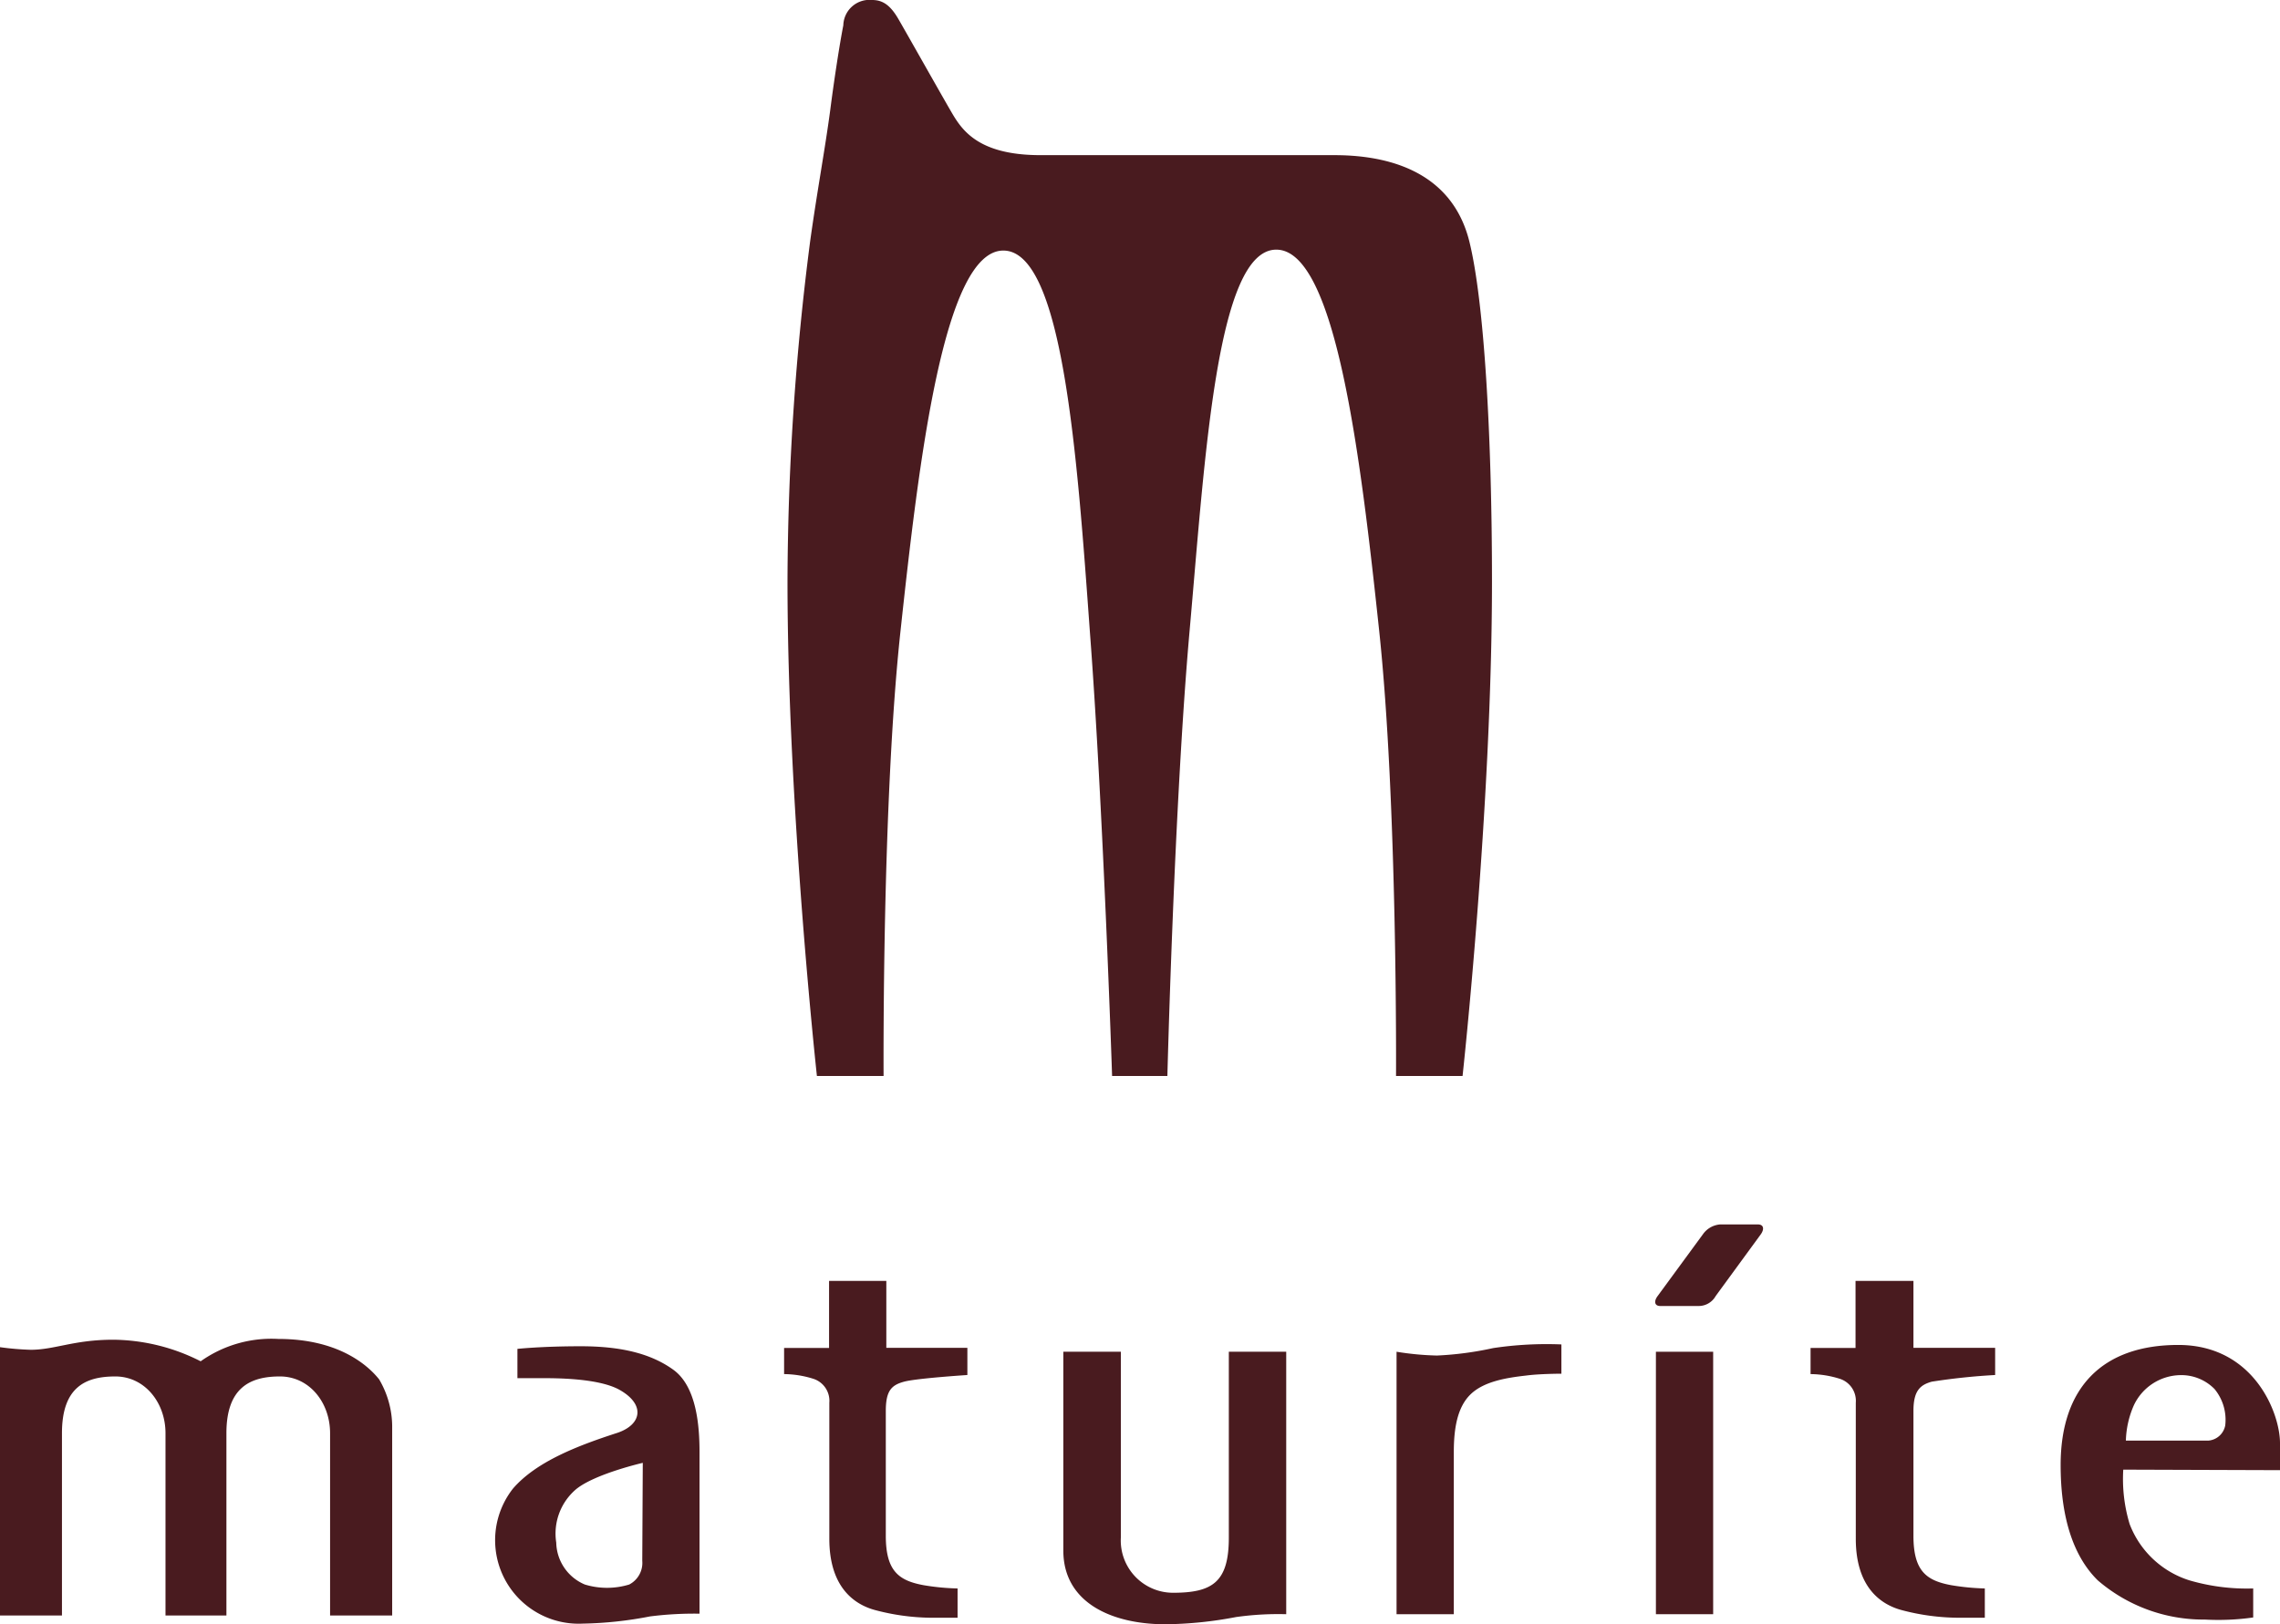
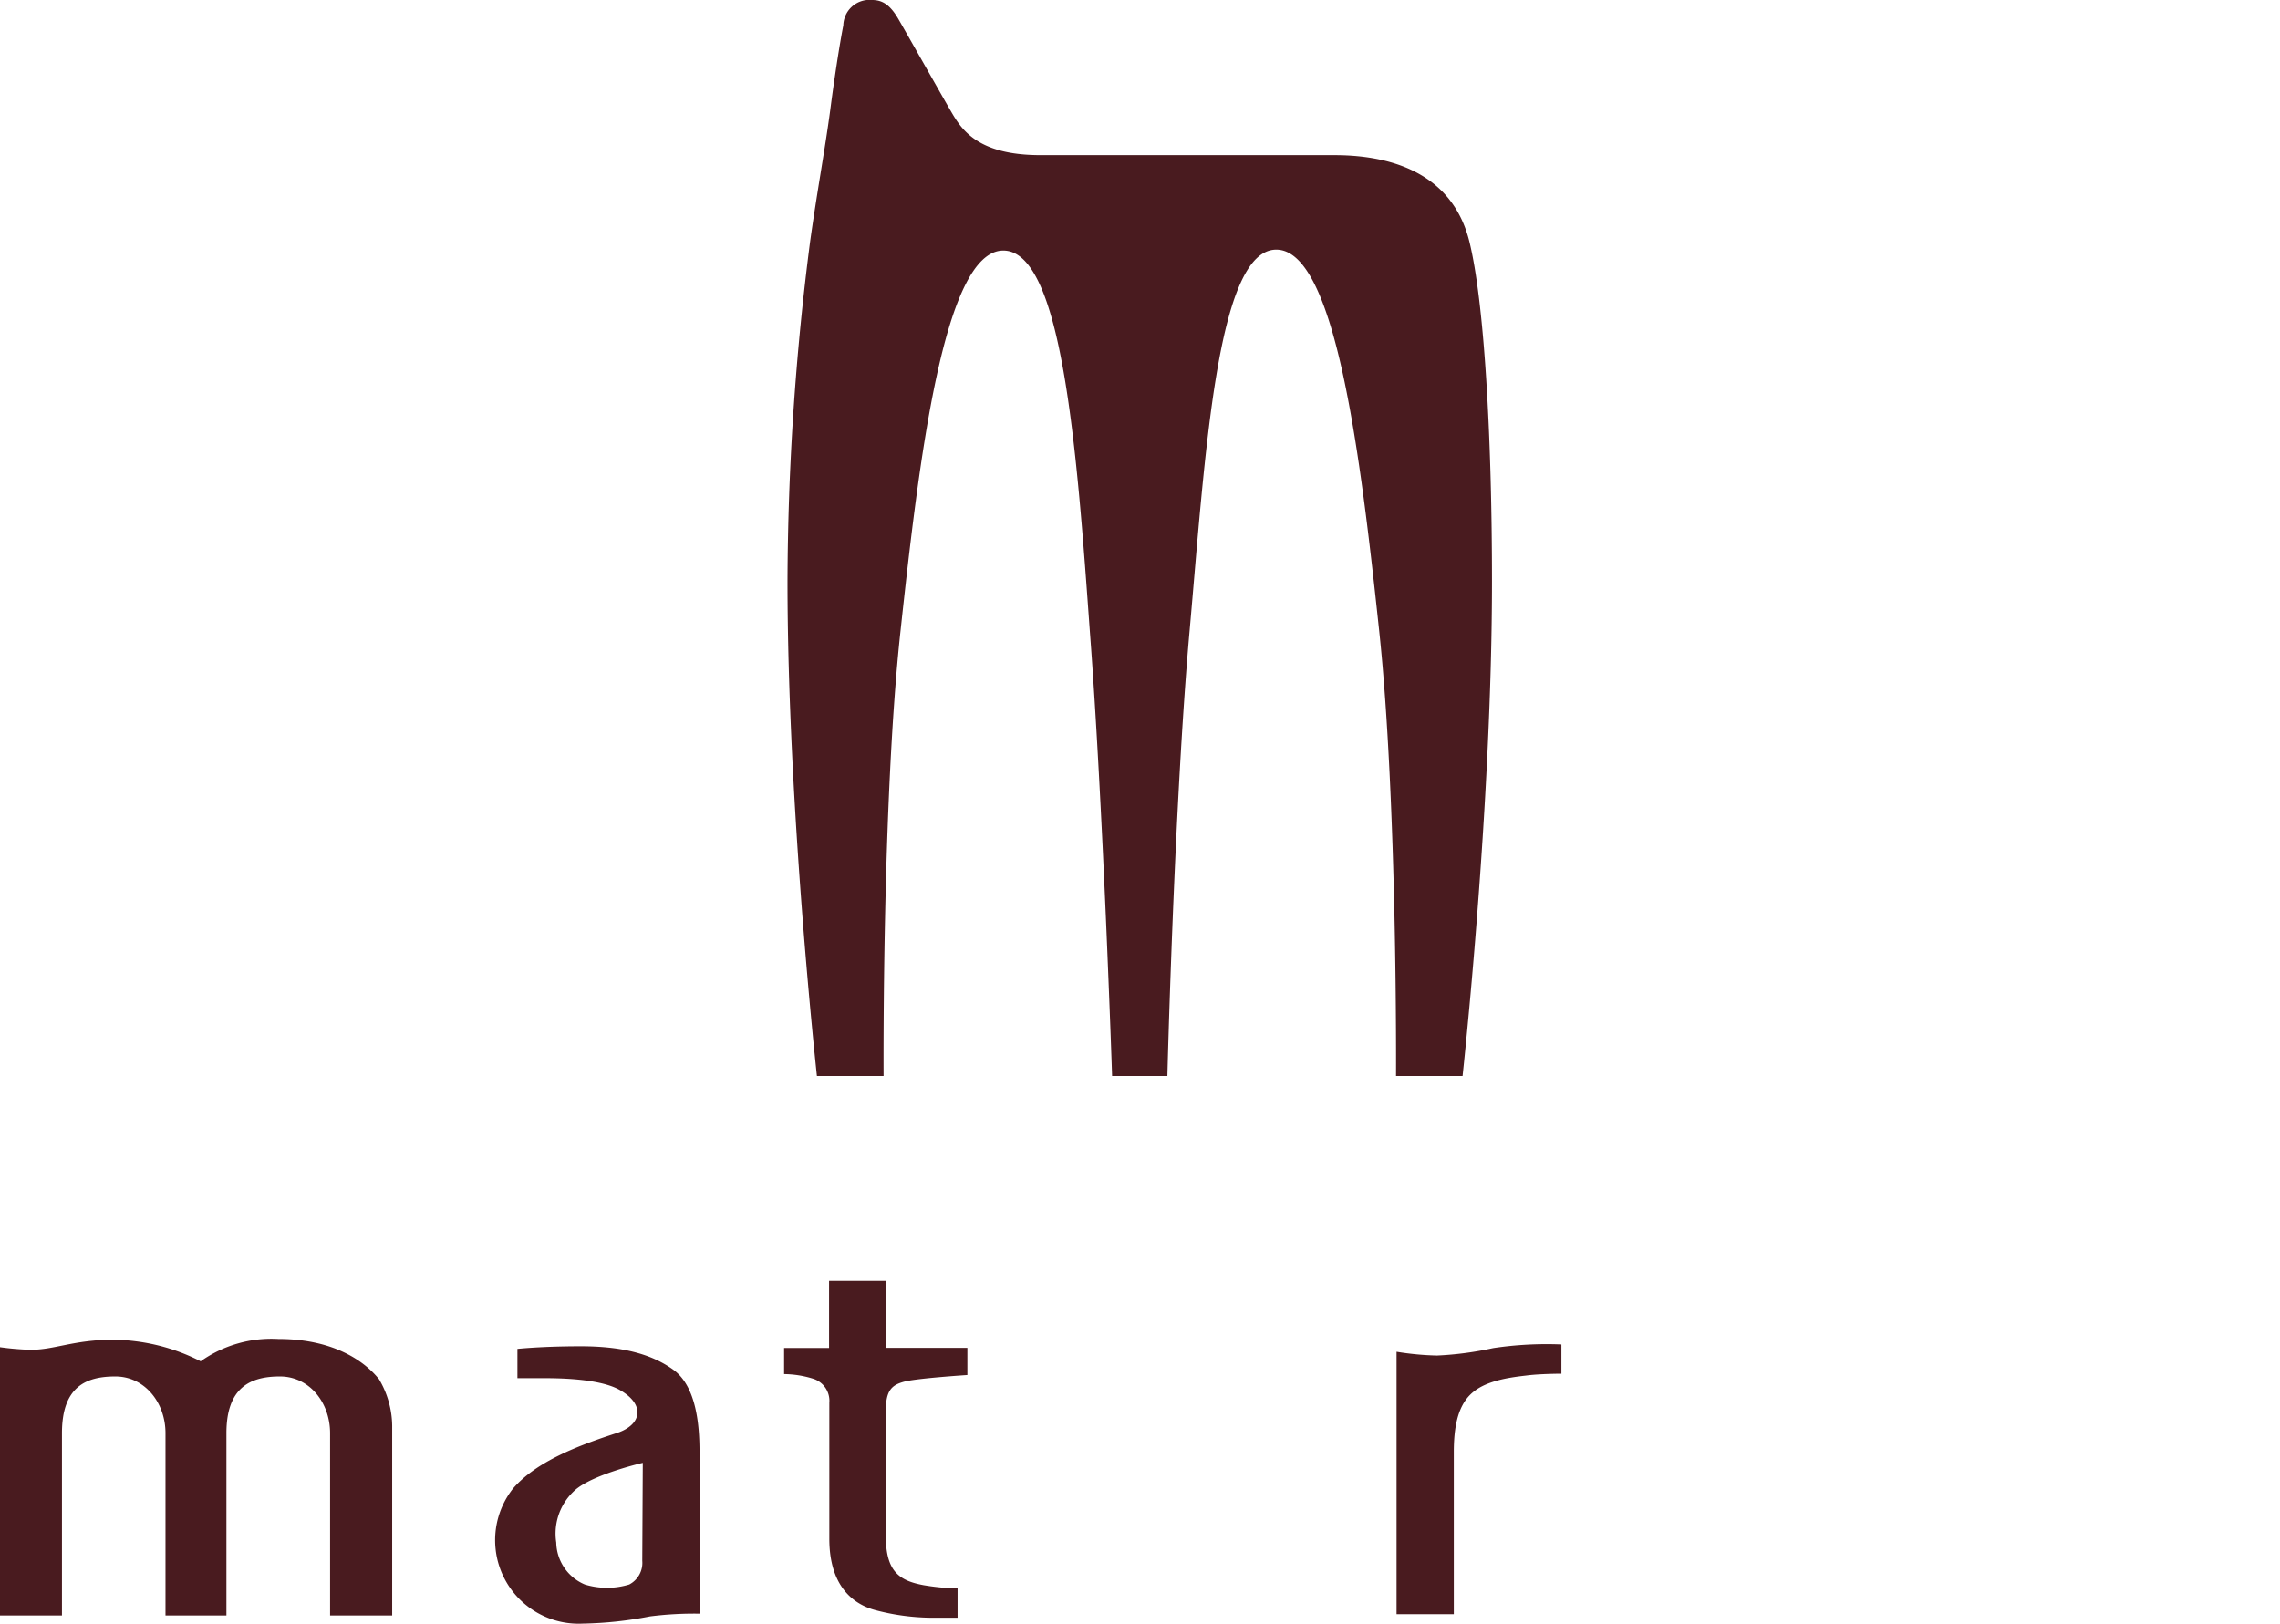
<svg xmlns="http://www.w3.org/2000/svg" viewBox="0 0 174.41 124.27">
  <defs>
    <style>.cls-1{fill:#491b1f;}</style>
  </defs>
  <title>logo_maturite</title>
  <g id="レイヤー_2" data-name="レイヤー 2">
    <g id="レイヤー_1-2" data-name="レイヤー 1">
      <path class="cls-1" d="M112.4,18.48c-1.22-4.91-5.47-6.61-10.33-6.61H79.59c-5,0-6.13-2.12-6.93-3.5s-3.29-5.8-3.94-6.92S67.47,0,66.71,0a2,2,0,0,0-2.2,1.94c-.28,1.42-.7,4.14-1,6.48-.4,3-1,6.19-1.54,10.06a206.84,206.84,0,0,0-1.73,26c0,17.29,2.25,37.84,2.25,37.84h5.1c0-.4-.12-20.94,1.29-34s3.31-29.15,7.87-29.15h0c4.56,0,5.65,15.74,6.62,29.15,1,13.15,1.69,33.65,1.7,34H89.3s.52-20.81,1.7-34.07S93.07,19.1,97.63,19.1h0c4.56,0,6.46,15.92,7.87,29.15s1.29,34.07,1.29,34.07h5.09s2.25-20.55,2.25-37.84C114.13,33.44,113.54,23.09,112.4,18.48Z" />
      <path class="cls-1" d="M29,105.53c-.94-1.18-3.23-3.09-7.71-3.09a9.36,9.36,0,0,0-5.94,1.71,15,15,0,0,0-6.69-1.65c-3,0-4.48.77-6.31.77a21.22,21.22,0,0,1-2.35-.2V123.6H4.74V109.65c0-3.55,1.83-4.34,4.08-4.34s3.84,2,3.84,4.34V123.6h4.66V109.65c0-3.5,1.83-4.34,4.09-4.34s3.84,2,3.84,4.34V123.6H30V109.09A7.15,7.15,0,0,0,29,105.53Z" />
-       <rect class="cls-1" x="126.67" y="103.42" width="4.38" height="20.08" />
-       <path class="cls-1" d="M53.51,111.08c0-2-.23-5-2-6.28S47.41,103,44.42,103s-4.84.2-4.84.2v2.24h1.81c1.15,0,4.29,0,5.92.85,2.06,1.11,1.83,2.68-.07,3.33-3.1,1-6.23,2.22-8,4.27a6.39,6.39,0,0,0,5.34,10.33,29.3,29.3,0,0,0,5.14-.55,26.83,26.83,0,0,1,3.79-.21S53.51,113.83,53.51,111.08Zm-4.38,8.33a1.86,1.86,0,0,1-1,1.82,5.83,5.83,0,0,1-3.39,0,3.56,3.56,0,0,1-2.19-3.21,4.45,4.45,0,0,1,1.54-4.1c1.46-1.17,5.08-2,5.08-2Z" />
+       <path class="cls-1" d="M53.51,111.08c0-2-.23-5-2-6.28S47.41,103,44.42,103s-4.84.2-4.84.2v2.24h1.81c1.15,0,4.29,0,5.92.85,2.06,1.11,1.83,2.68-.07,3.33-3.1,1-6.23,2.22-8,4.27a6.39,6.39,0,0,0,5.34,10.33,29.3,29.3,0,0,0,5.14-.55,26.83,26.83,0,0,1,3.79-.21S53.51,113.83,53.51,111.08Zm-4.38,8.33a1.86,1.86,0,0,1-1,1.82,5.83,5.83,0,0,1-3.39,0,3.56,3.56,0,0,1-2.19-3.21,4.45,4.45,0,0,1,1.54-4.1c1.46-1.17,5.08-2,5.08-2" />
      <path class="cls-1" d="M73.25,121.53v2.24H71.14A17.22,17.22,0,0,1,67,123.2c-1.71-.44-3.56-1.82-3.56-5.47V107.32a1.77,1.77,0,0,0-1.22-1.83,7.68,7.68,0,0,0-2.24-.36v-2h3.44V98H67.8v5.12H74v2.08s-3.88.25-4.84.51-1.4.68-1.4,2.24v9.55c0,2.71,1,3.43,2.89,3.78A17.82,17.82,0,0,0,73.25,121.53Z" />
-       <path class="cls-1" d="M151.83,121.53v2.24h-2.11a17.23,17.23,0,0,1-4.2-.57c-1.71-.44-3.56-1.82-3.56-5.47V107.32a1.77,1.77,0,0,0-1.22-1.83,7.68,7.68,0,0,0-2.24-.36v-2h3.44V98h4.43v5.12h6.25v2.08a48.71,48.71,0,0,0-4.85.51c-.88.25-1.4.68-1.4,2.24v9.55c0,2.71,1,3.43,2.89,3.78A18,18,0,0,0,151.83,121.53Z" />
-       <path class="cls-1" d="M94,103.42v14.22c0,3.39-1.24,4.22-4.26,4.22a4,4,0,0,1-4-4.22V103.42h-4.4v15.21c0,4,3.72,5.64,7.81,5.64a30.2,30.2,0,0,0,5.39-.55,23,23,0,0,1,3.85-.22V103.42Z" />
      <path class="cls-1" d="M106.83,103.42a22.18,22.18,0,0,0,3.09.29,25.27,25.27,0,0,0,4.3-.57,27.56,27.56,0,0,1,5.22-.28v2.24s-1.63,0-2.69.14c-1.52.17-3.24.45-4.26,1.44s-1.28,2.63-1.28,4.42v12.4h-4.38Z" />
-       <path class="cls-1" d="M174.41,112.48s0-1,0-2.07c0-2.3-2-7.51-7.78-7.51s-9,3.24-9,9.19c0,3.73.84,6.85,2.84,8.82a12.39,12.39,0,0,0,8.2,3,18.9,18.9,0,0,0,3.69-.16v-2.22a15.62,15.62,0,0,1-4.88-.62,7.21,7.21,0,0,1-4.57-4.3,11.94,11.94,0,0,1-.49-4.17Zm-11.19-4.94a4,4,0,0,1,3.52-2.33,3.56,3.56,0,0,1,2.66,1.06,3.7,3.7,0,0,1,.82,2.79,1.43,1.43,0,0,1-1.31,1.16h-6.29A7.16,7.16,0,0,1,163.22,107.54Z" />
-       <path class="cls-1" d="M130.26,94.44a1.78,1.78,0,0,1,1.31-.76h2.91c.42,0,.51.34.21.76l-3.45,4.72a1.49,1.49,0,0,1-1.31.76H127c-.42,0-.51-.34-.2-.76Z" />
    </g>
  </g>
</svg>